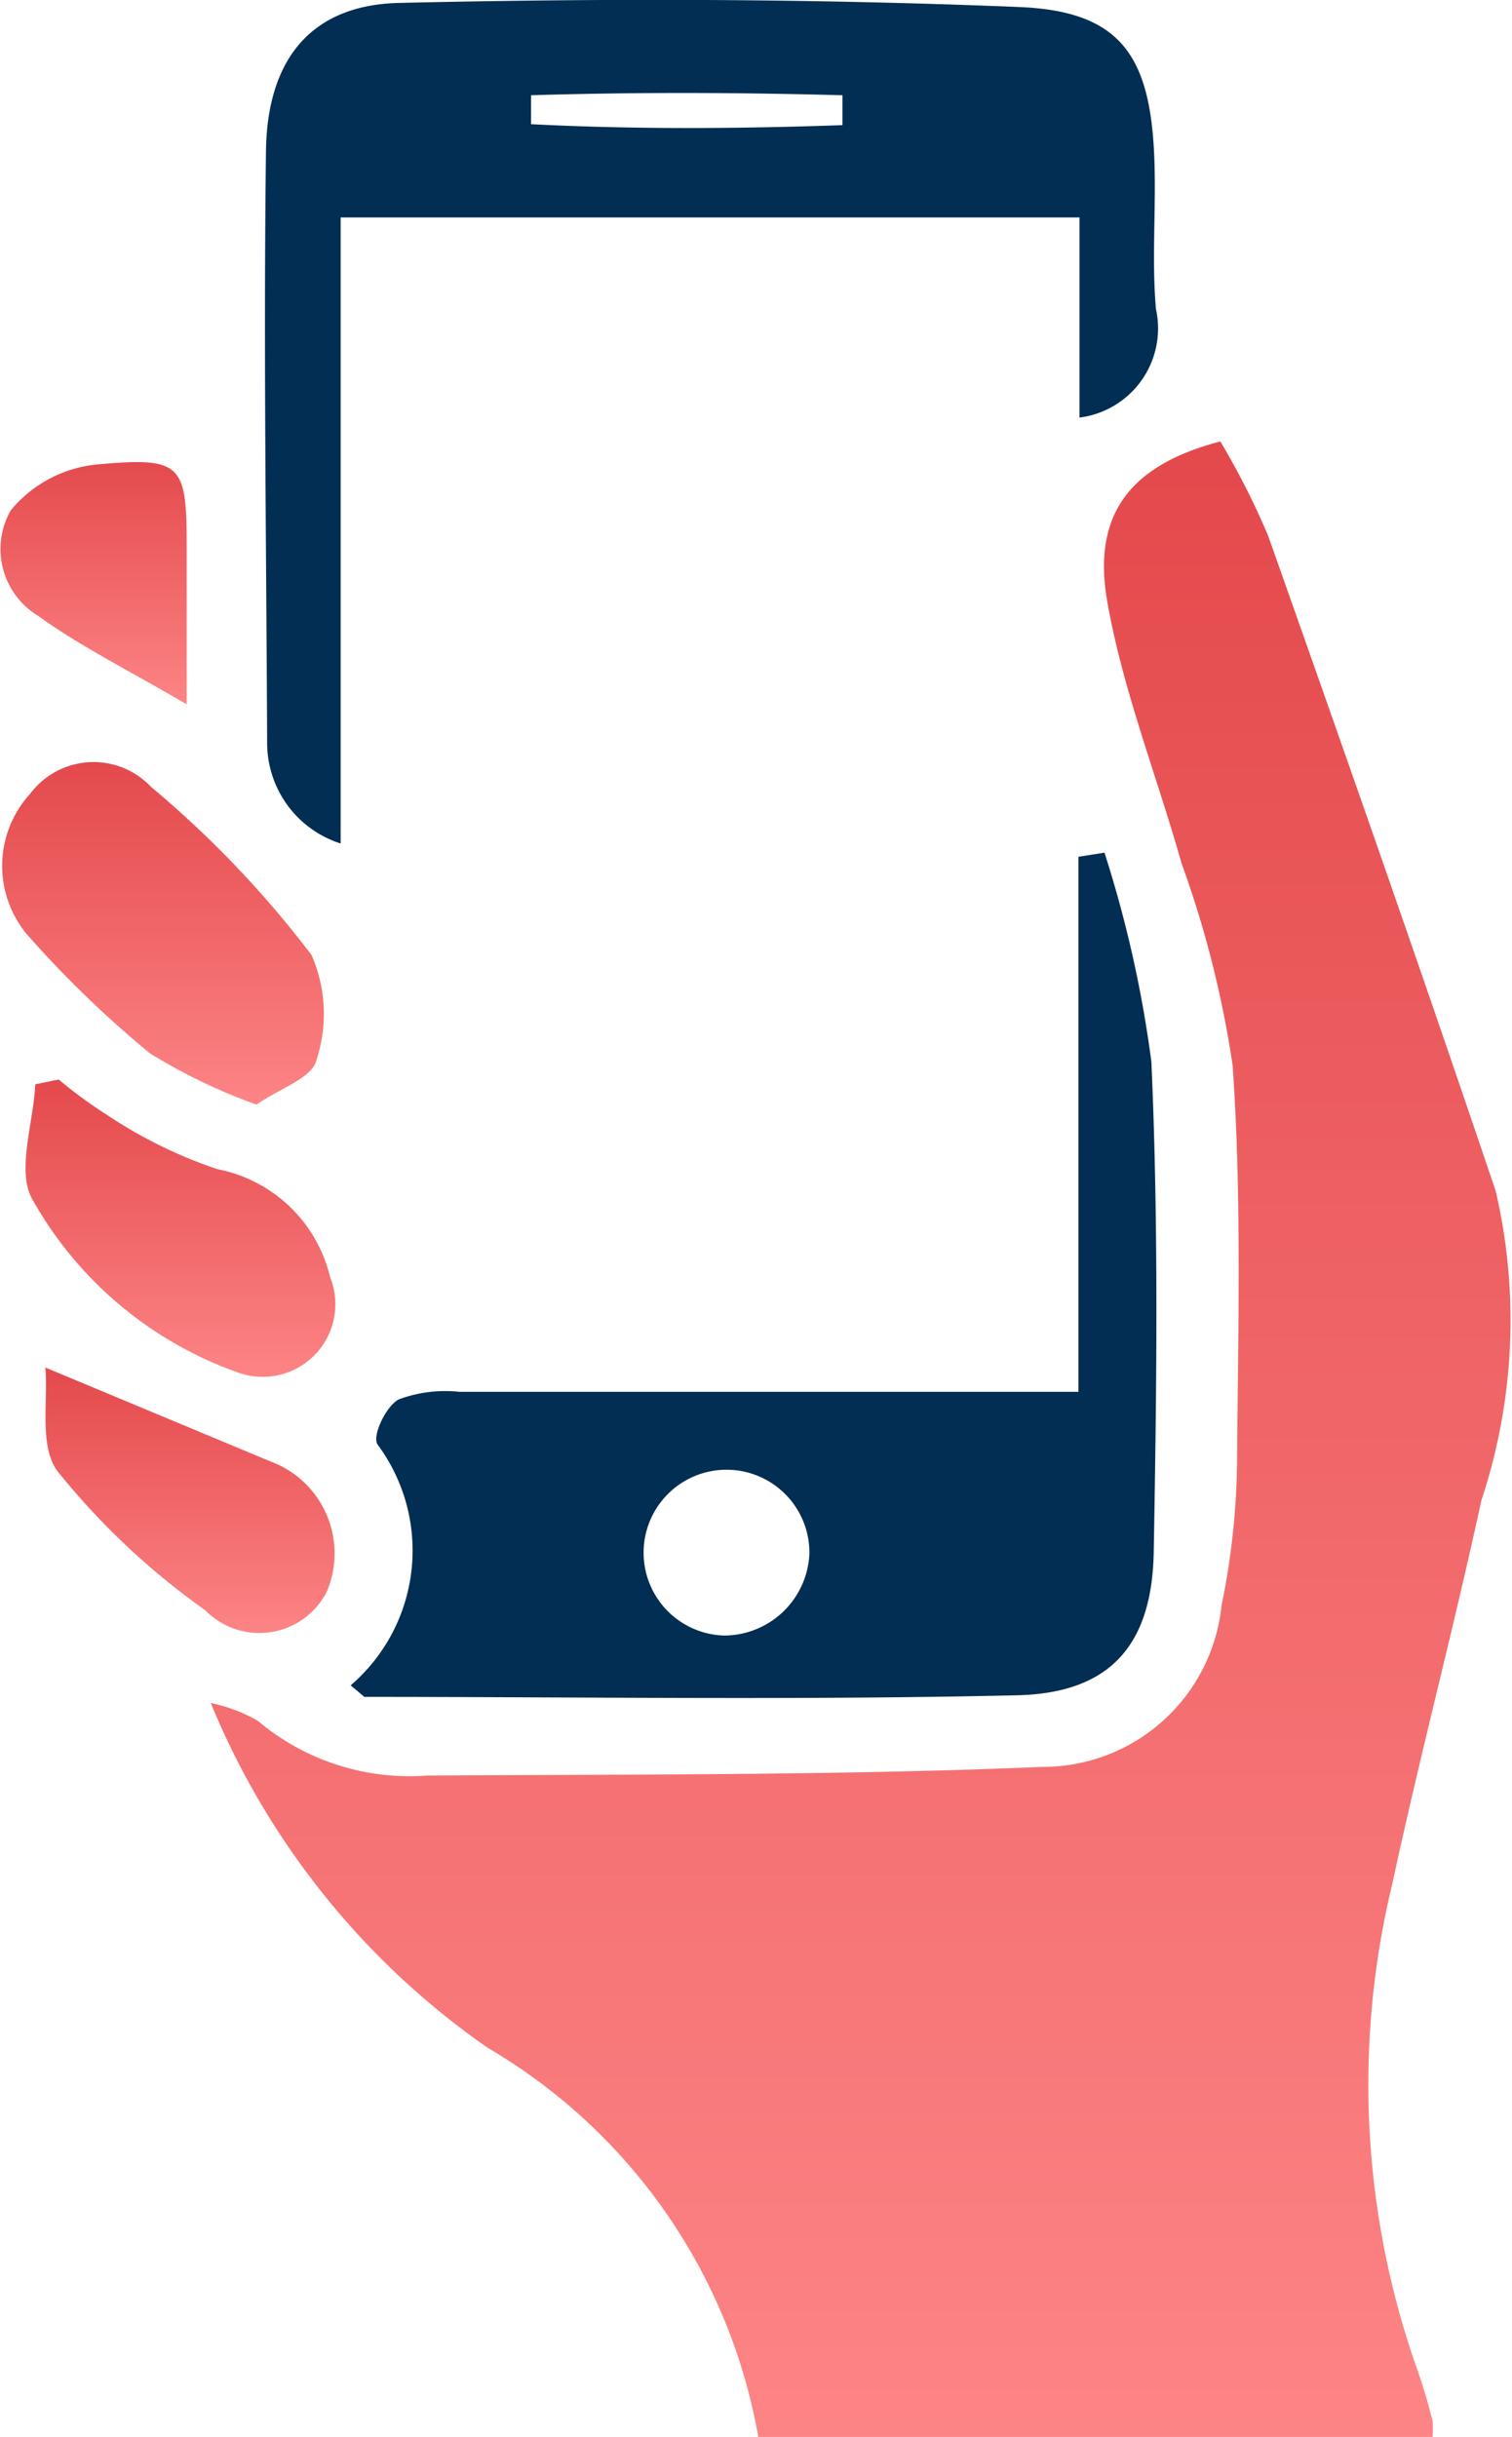
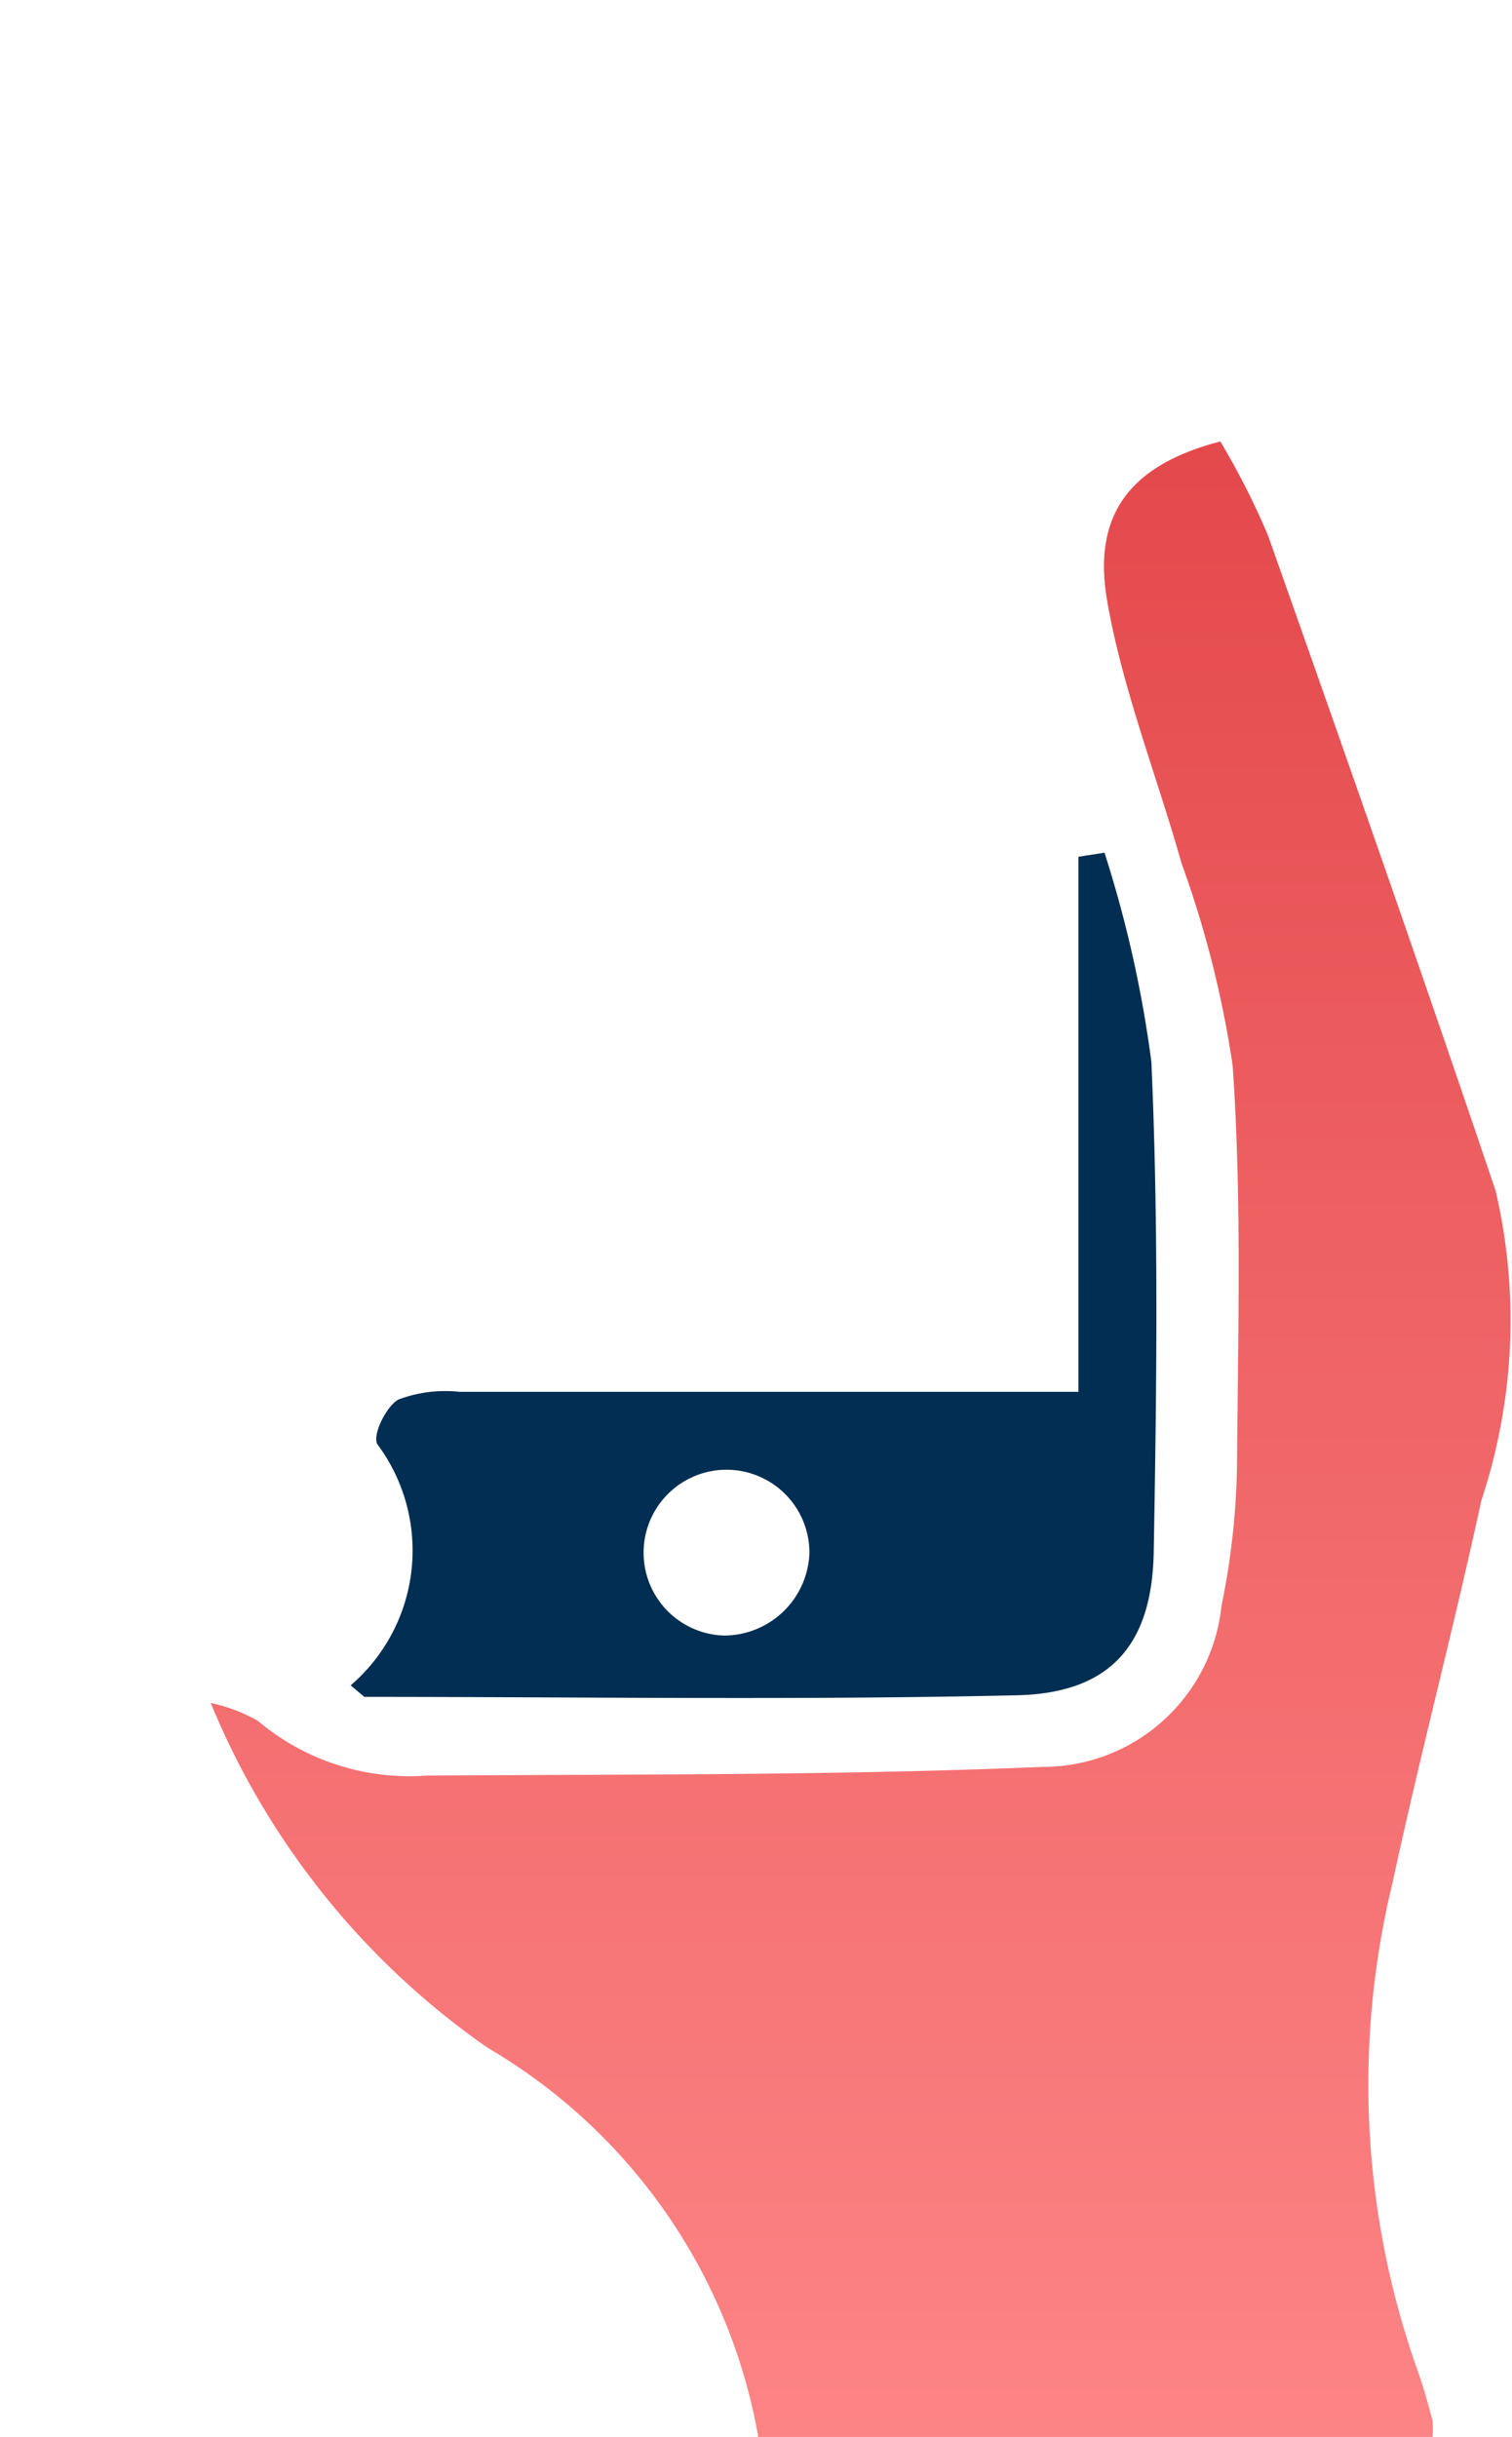
<svg xmlns="http://www.w3.org/2000/svg" width="12.893" height="20.778" viewBox="0 0 12.893 20.778">
  <defs>
    <linearGradient id="linear-gradient" x1="0.5" x2="0.5" y2="1" gradientUnits="objectBoundingBox">
      <stop offset="0" stop-color="#e4494c" />
      <stop offset="1" stop-color="#fd8485" />
    </linearGradient>
  </defs>
  <g id="Group_51116" data-name="Group 51116" transform="translate(0 0)">
    <g id="Group_51103" data-name="Group 51103" transform="translate(0 0)">
      <path id="Path_29809" data-name="Path 29809" d="M50.338,129.455a1.516,1.516,0,0,0,.227-2.057c-.042-.081.077-.324.182-.381a1.141,1.141,0,0,1,.52-.065c1.732,0,3.464,0,5.277,0v-4.562l.222-.035a10.112,10.112,0,0,1,.4,1.784c.062,1.39.045,2.785.02,4.178-.014.792-.369,1.2-1.154,1.222-1.858.043-3.718.014-5.577.014l-.113-.095m3.908-1.128a.707.707,0,1,0-.727.7.73.73,0,0,0,.727-.7" transform="translate(-47.348 -115.085)" fill="#012e52" />
-       <path id="Path_29810" data-name="Path 29810" d="M44.942,3.561V1.854h-6.3V7.192a.9.9,0,0,1-.627-.849c-.007-1.685-.031-3.37-.01-5.055.01-.783.386-1.245,1.133-1.263,1.763-.041,3.53-.037,5.291.035.854.035,1.113.408,1.15,1.265.019.437-.023.877.015,1.311a.766.766,0,0,1-.65.924M40.265.813q0,.123,0,.246c.886.045,1.771.039,2.656.008q0-.127,0-.255c-.885-.024-1.771-.027-2.656,0" transform="translate(-35.737 0)" fill="#012e52" />
      <g id="Group_51193" data-name="Group 51193">
        <path id="Path_29808" data-name="Path 29808" d="M40.666,80.393H34.917a4.813,4.813,0,0,0-2.309-3.319,6.671,6.671,0,0,1-2.36-2.939,1.393,1.393,0,0,1,.4.151,2.007,2.007,0,0,0,1.444.468c1.749-.012,3.5,0,5.245-.074a1.532,1.532,0,0,0,1.53-1.374A6.391,6.391,0,0,0,39,72c.01-1.1.038-2.207-.038-3.3a8.842,8.842,0,0,0-.436-1.725c-.21-.744-.5-1.473-.633-2.23s.209-1.169.964-1.366a6.569,6.569,0,0,1,.406.8c.658,1.86,1.311,3.722,1.942,5.591a4.865,4.865,0,0,1-.122,2.637c-.236,1.091-.523,2.171-.758,3.263a7.284,7.284,0,0,0,.2,4.117c.056.152.1.309.141.464a.7.7,0,0,1,0,.141" transform="translate(-28.451 -59.615)" fill="url(#linear-gradient)" />
-         <path id="Path_29811" data-name="Path 29811" d="M2.4,112.288a4.763,4.763,0,0,1-.914-.44,9.129,9.129,0,0,1-1.046-1.012.912.912,0,0,1,.028-1.2A.675.675,0,0,1,1.5,109.58a8.8,8.8,0,0,1,1.366,1.431,1.251,1.251,0,0,1,.041.9c-.035.149-.315.24-.511.377" transform="translate(-0.21 -102.869)" fill="url(#linear-gradient)" />
-         <path id="Path_29812" data-name="Path 29812" d="M3.946,154.966a3.943,3.943,0,0,0,.42.307,3.965,3.965,0,0,0,.935.458,1.226,1.226,0,0,1,.96.921.619.619,0,0,1-.789.811,3.249,3.249,0,0,1-1.746-1.468c-.144-.239.005-.654.021-.988l.2-.041" transform="translate(-3.446 -145.762)" fill="url(#linear-gradient)" />
-         <path id="Path_29813" data-name="Path 29813" d="M6.509,196.328l1.918.8a.836.836,0,0,1,.482,1.11.645.645,0,0,1-1.037.159,6.219,6.219,0,0,1-1.257-1.182c-.162-.209-.081-.607-.106-.883" transform="translate(-6.122 -184.668)" fill="url(#linear-gradient)" />
-         <path id="Path_29814" data-name="Path 29814" d="M1.593,68.406c-.487-.286-.9-.49-1.268-.755a.666.666,0,0,1-.233-.9,1.088,1.088,0,0,1,.738-.391c.726-.067.762,0,.762.707,0,.4,0,.8,0,1.338" transform="translate(0 -62.4)" fill="url(#linear-gradient)" />
      </g>
    </g>
  </g>
</svg>